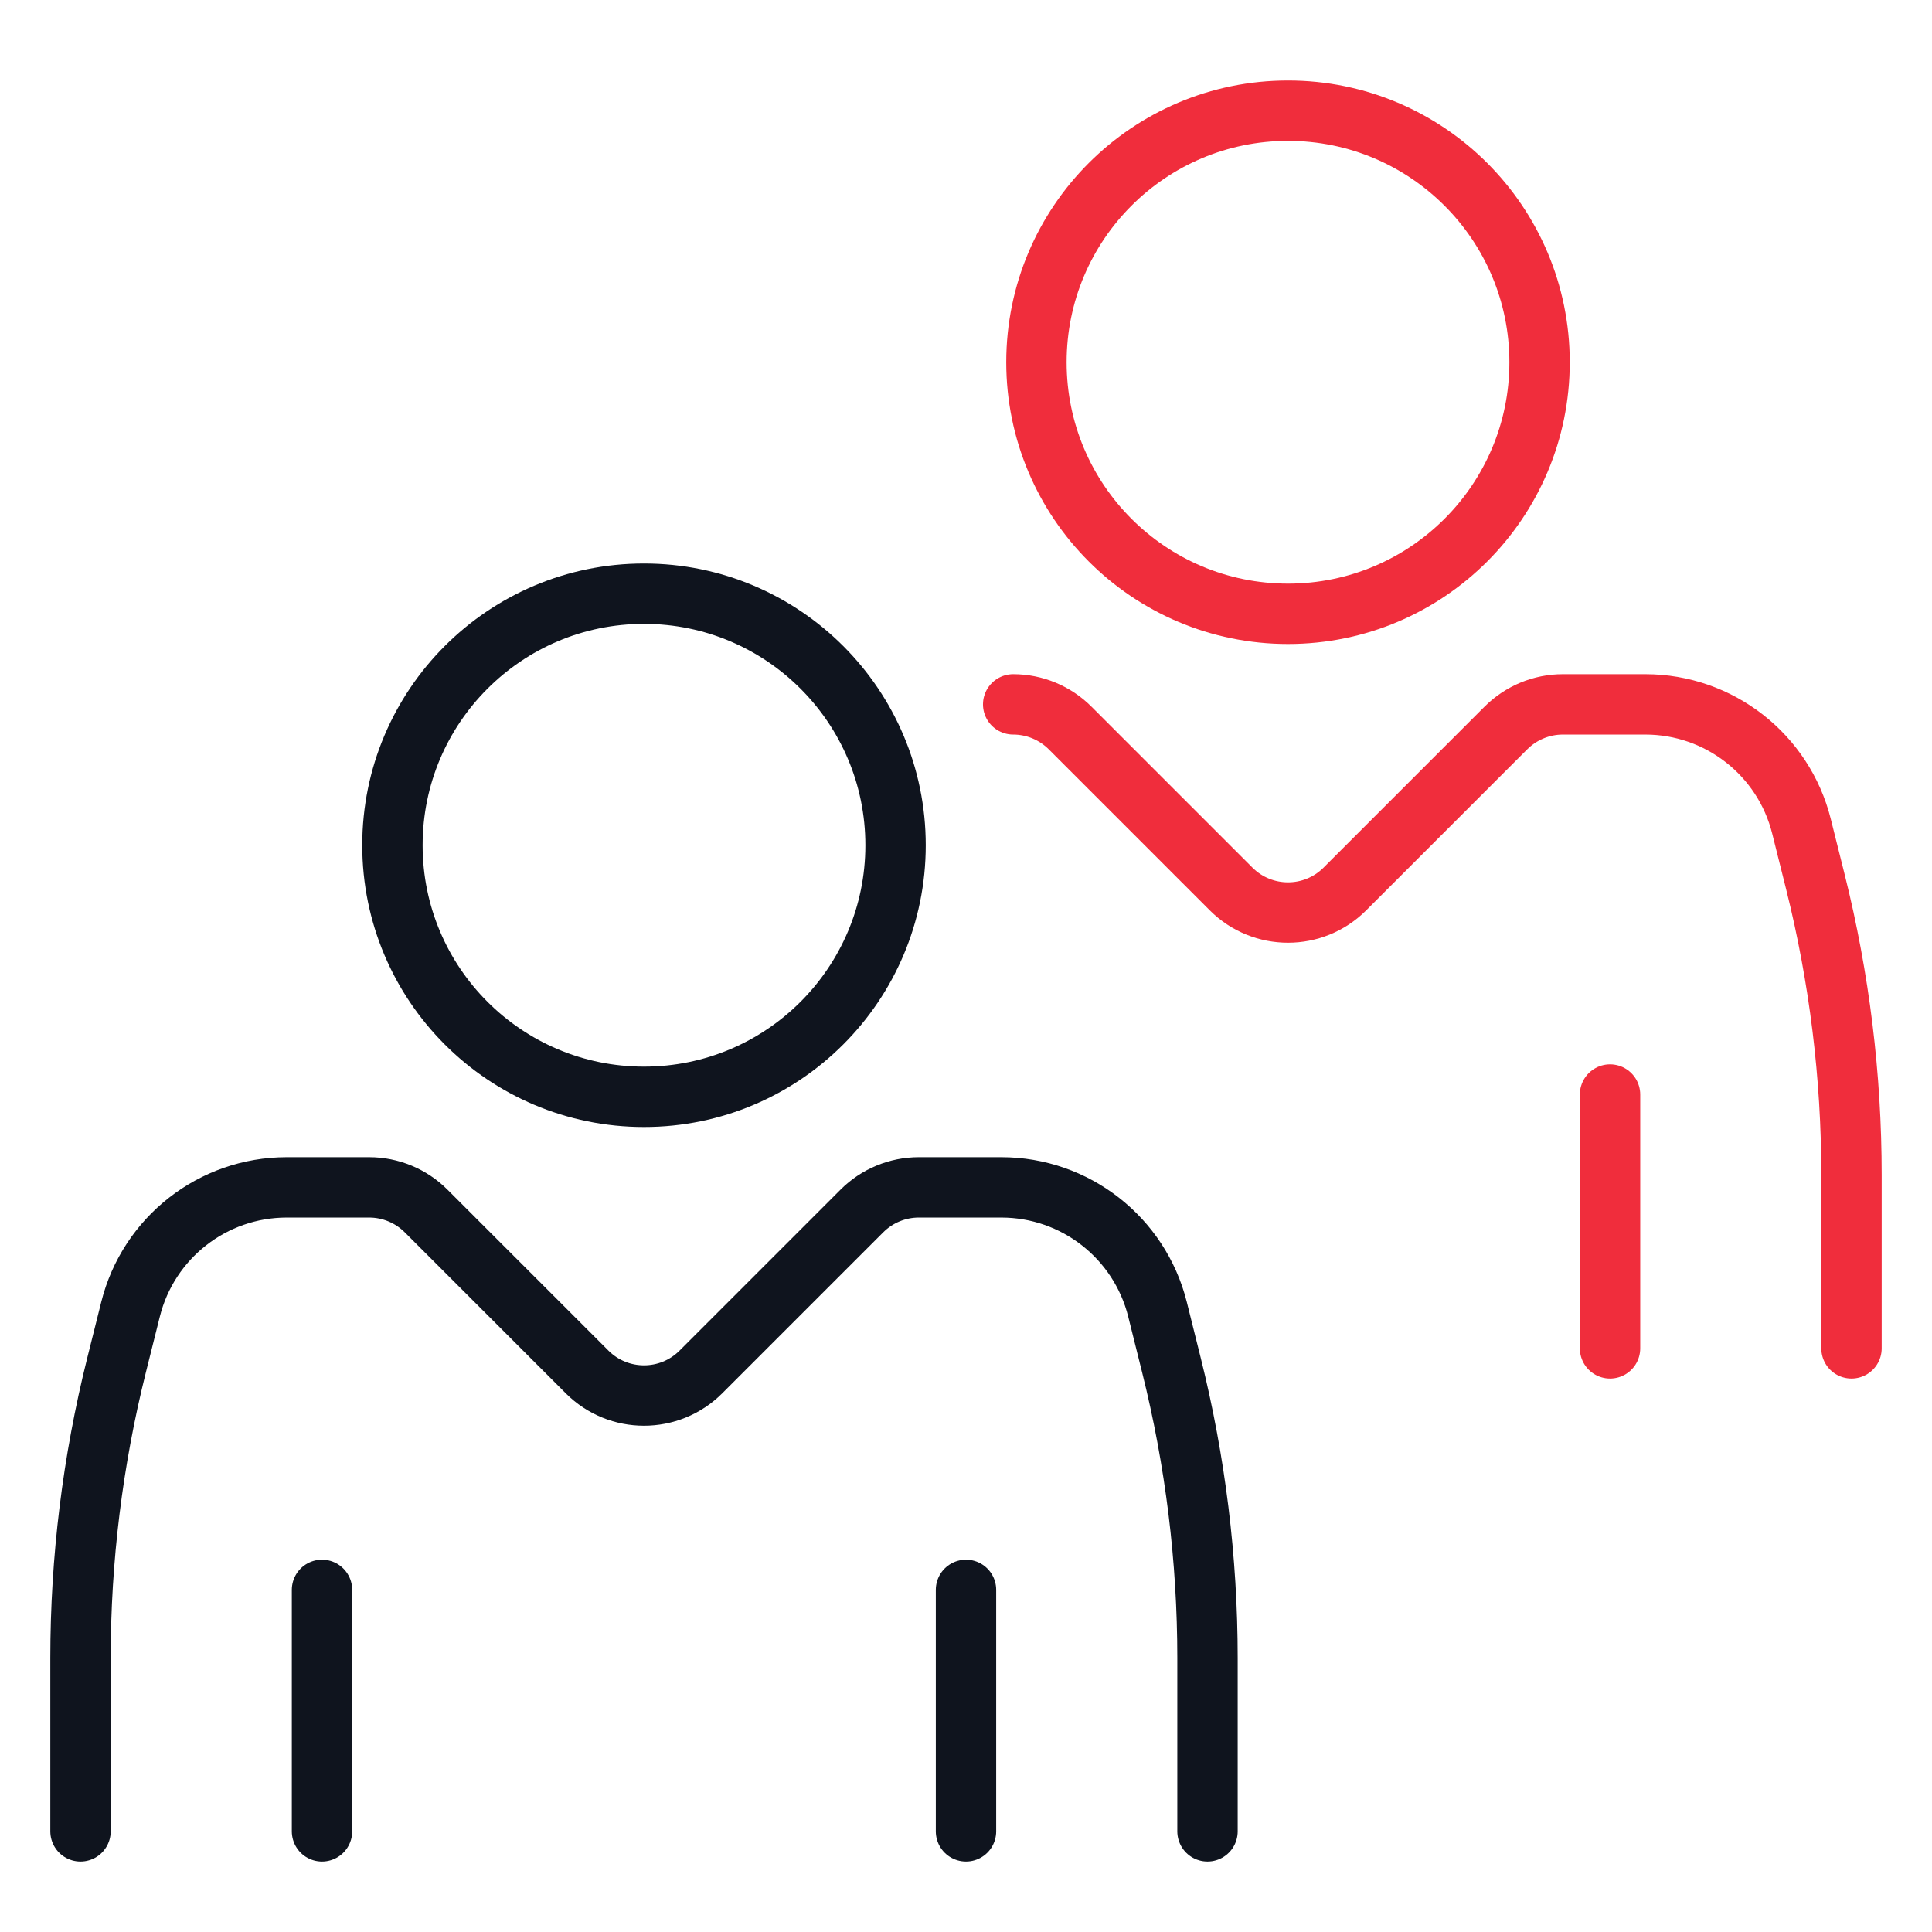
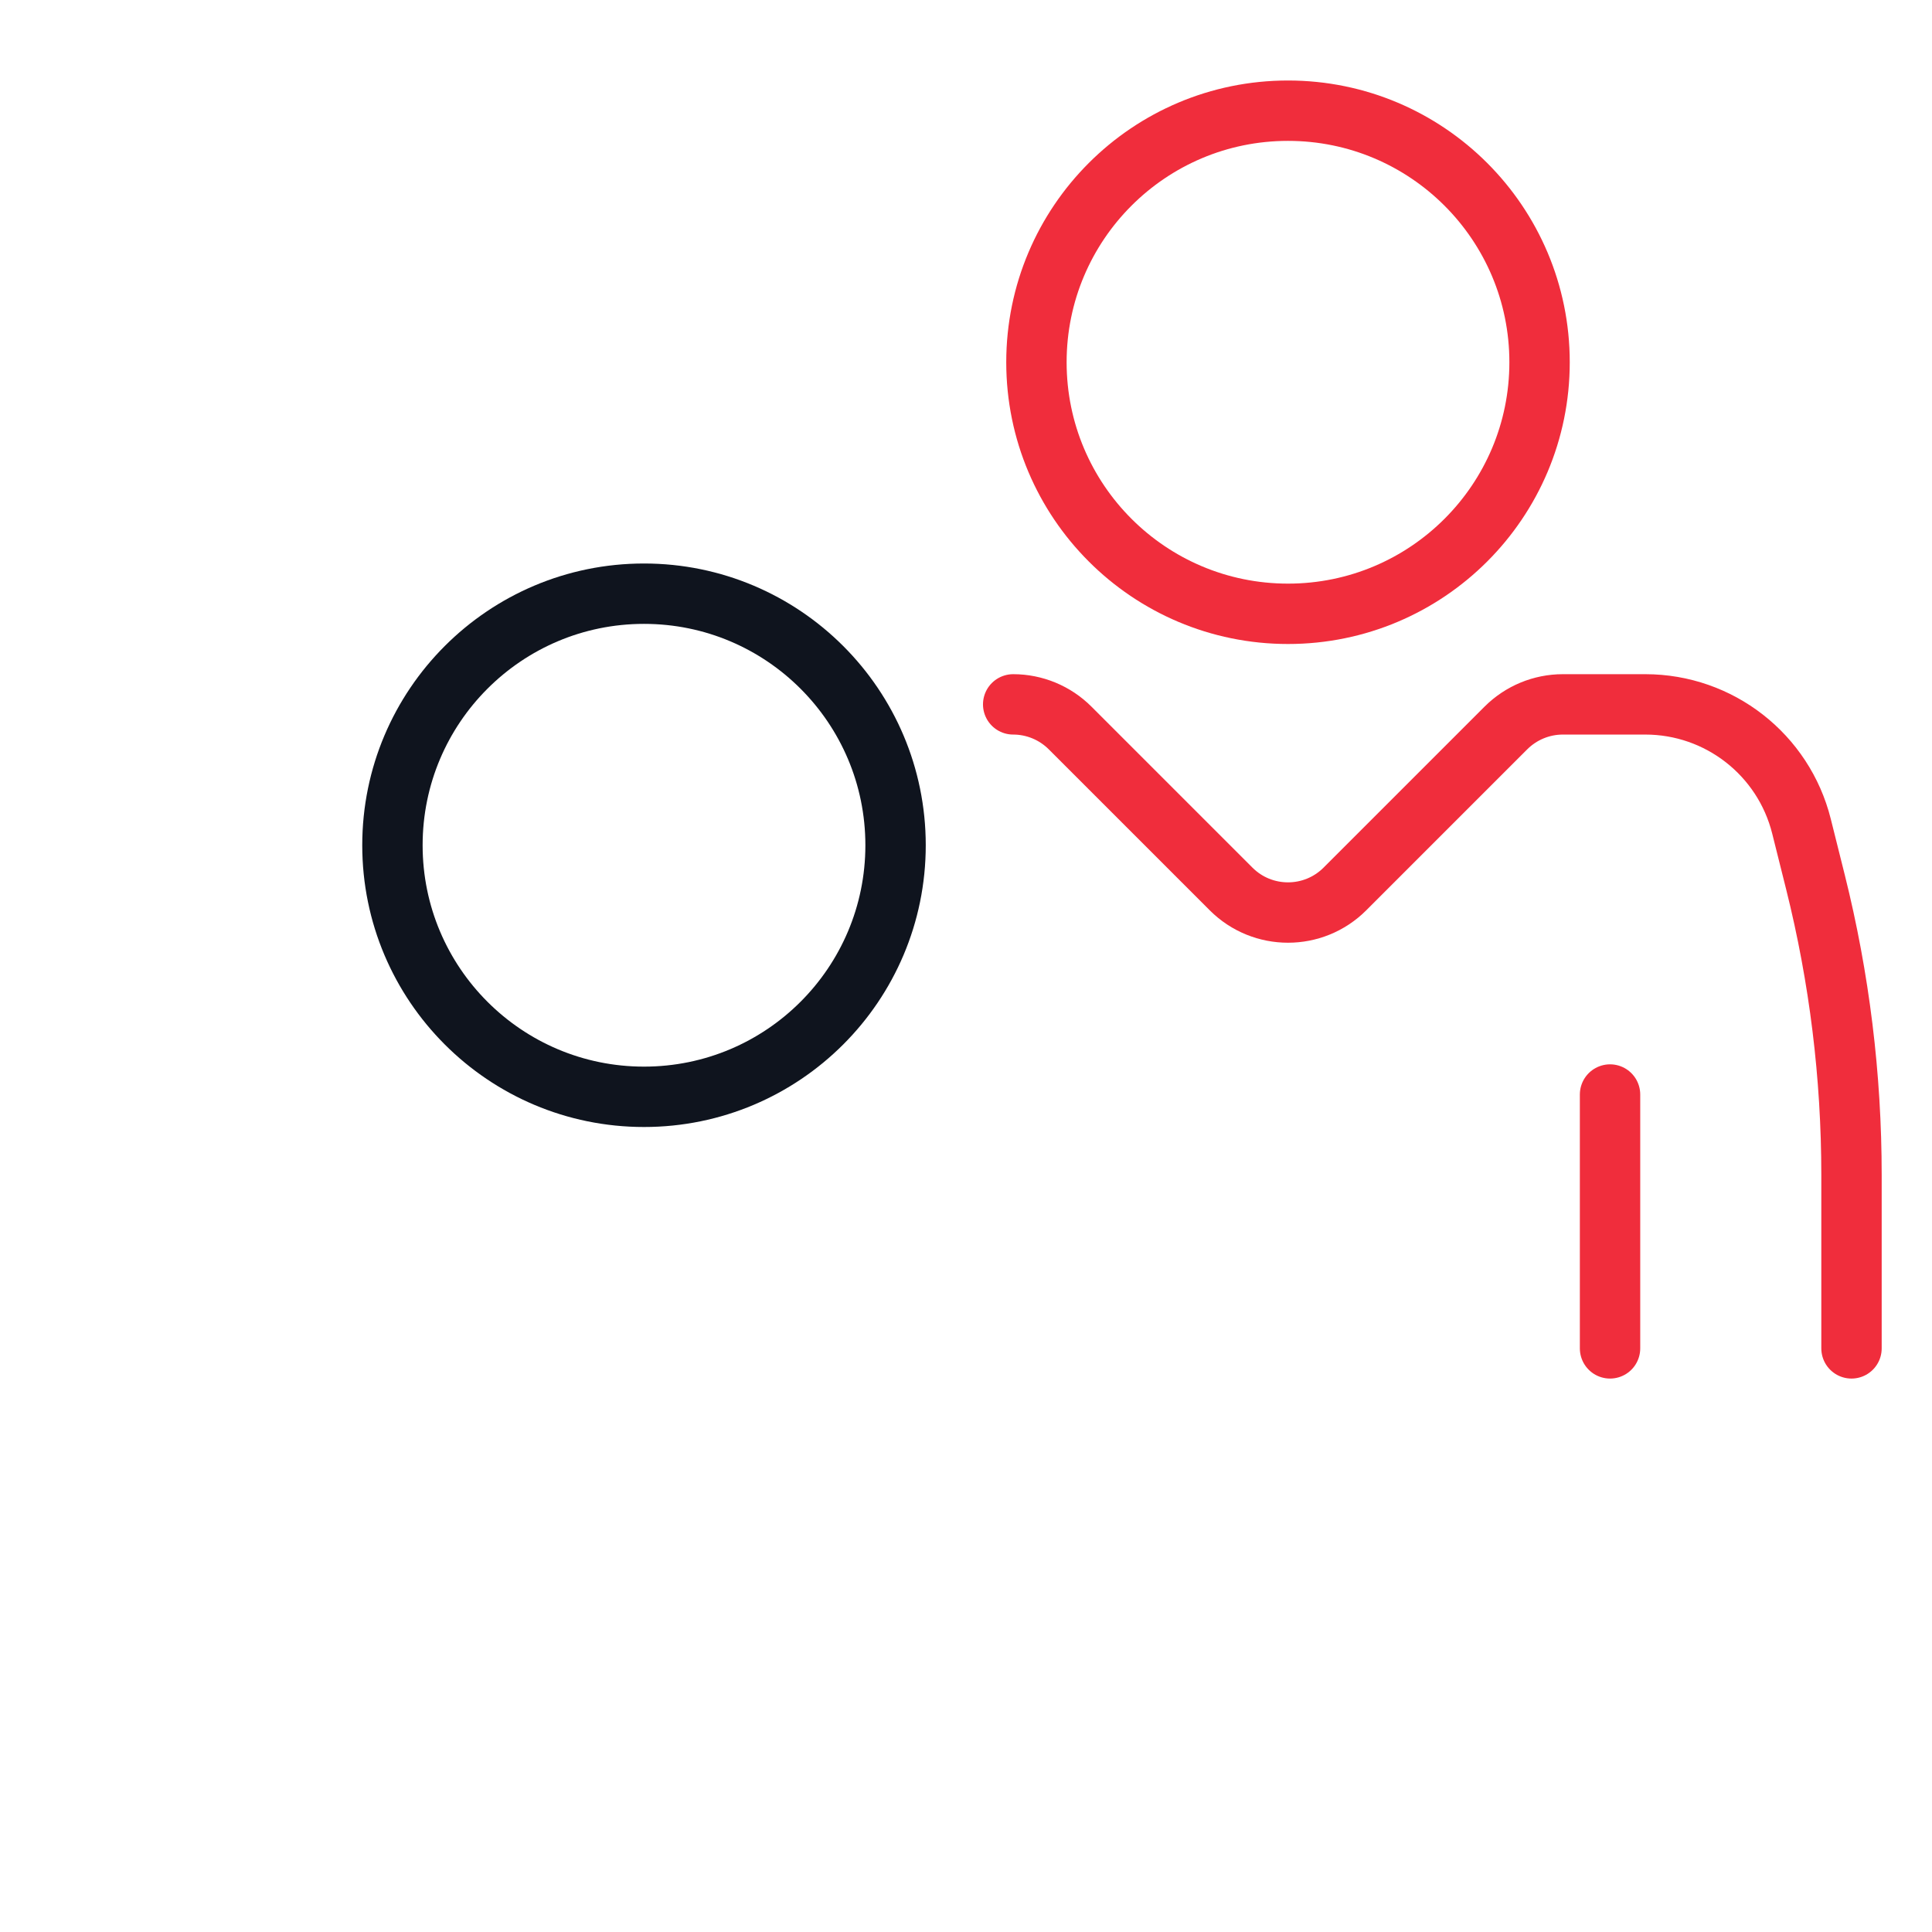
<svg xmlns="http://www.w3.org/2000/svg" width="48" height="48" viewBox="0 0 48 48" fill="none">
  <circle cx="16" cy="21" r="6.25" stroke="#0F141E" stroke-width="1.5" />
  <circle cx="32" cy="9" r="6.25" stroke="#F02D3C" stroke-width="1.5" />
-   <path d="M2 45.5V41.193C2 38.74 2.301 36.297 2.896 33.917L3.243 32.53C3.688 30.749 5.288 29.5 7.123 29.5H9.172C9.702 29.5 10.211 29.711 10.586 30.086L14.586 34.086C15.367 34.867 16.633 34.867 17.414 34.086L21.414 30.086C21.789 29.711 22.298 29.5 22.828 29.5H24.877C26.712 29.5 28.312 30.749 28.758 32.53L29.104 33.917C29.699 36.297 30 38.74 30 41.193V45.5M8 39.5V45.5M24 39.5V45.5" stroke="#0F141E" stroke-width="1.5" stroke-linecap="round" />
  <path d="M46 33.5V29.193C46 26.74 45.7 24.297 45.105 21.917L44.758 20.53C44.313 18.749 42.713 17.5 40.877 17.5H38.829C38.298 17.5 37.79 17.711 37.414 18.086L33.414 22.086C32.633 22.867 31.367 22.867 30.586 22.086L26.586 18.086C26.211 17.711 25.702 17.5 25.172 17.5M40.001 27.193V33.5" stroke="#F02D3C" stroke-width="1.5" stroke-linecap="round" />
</svg>